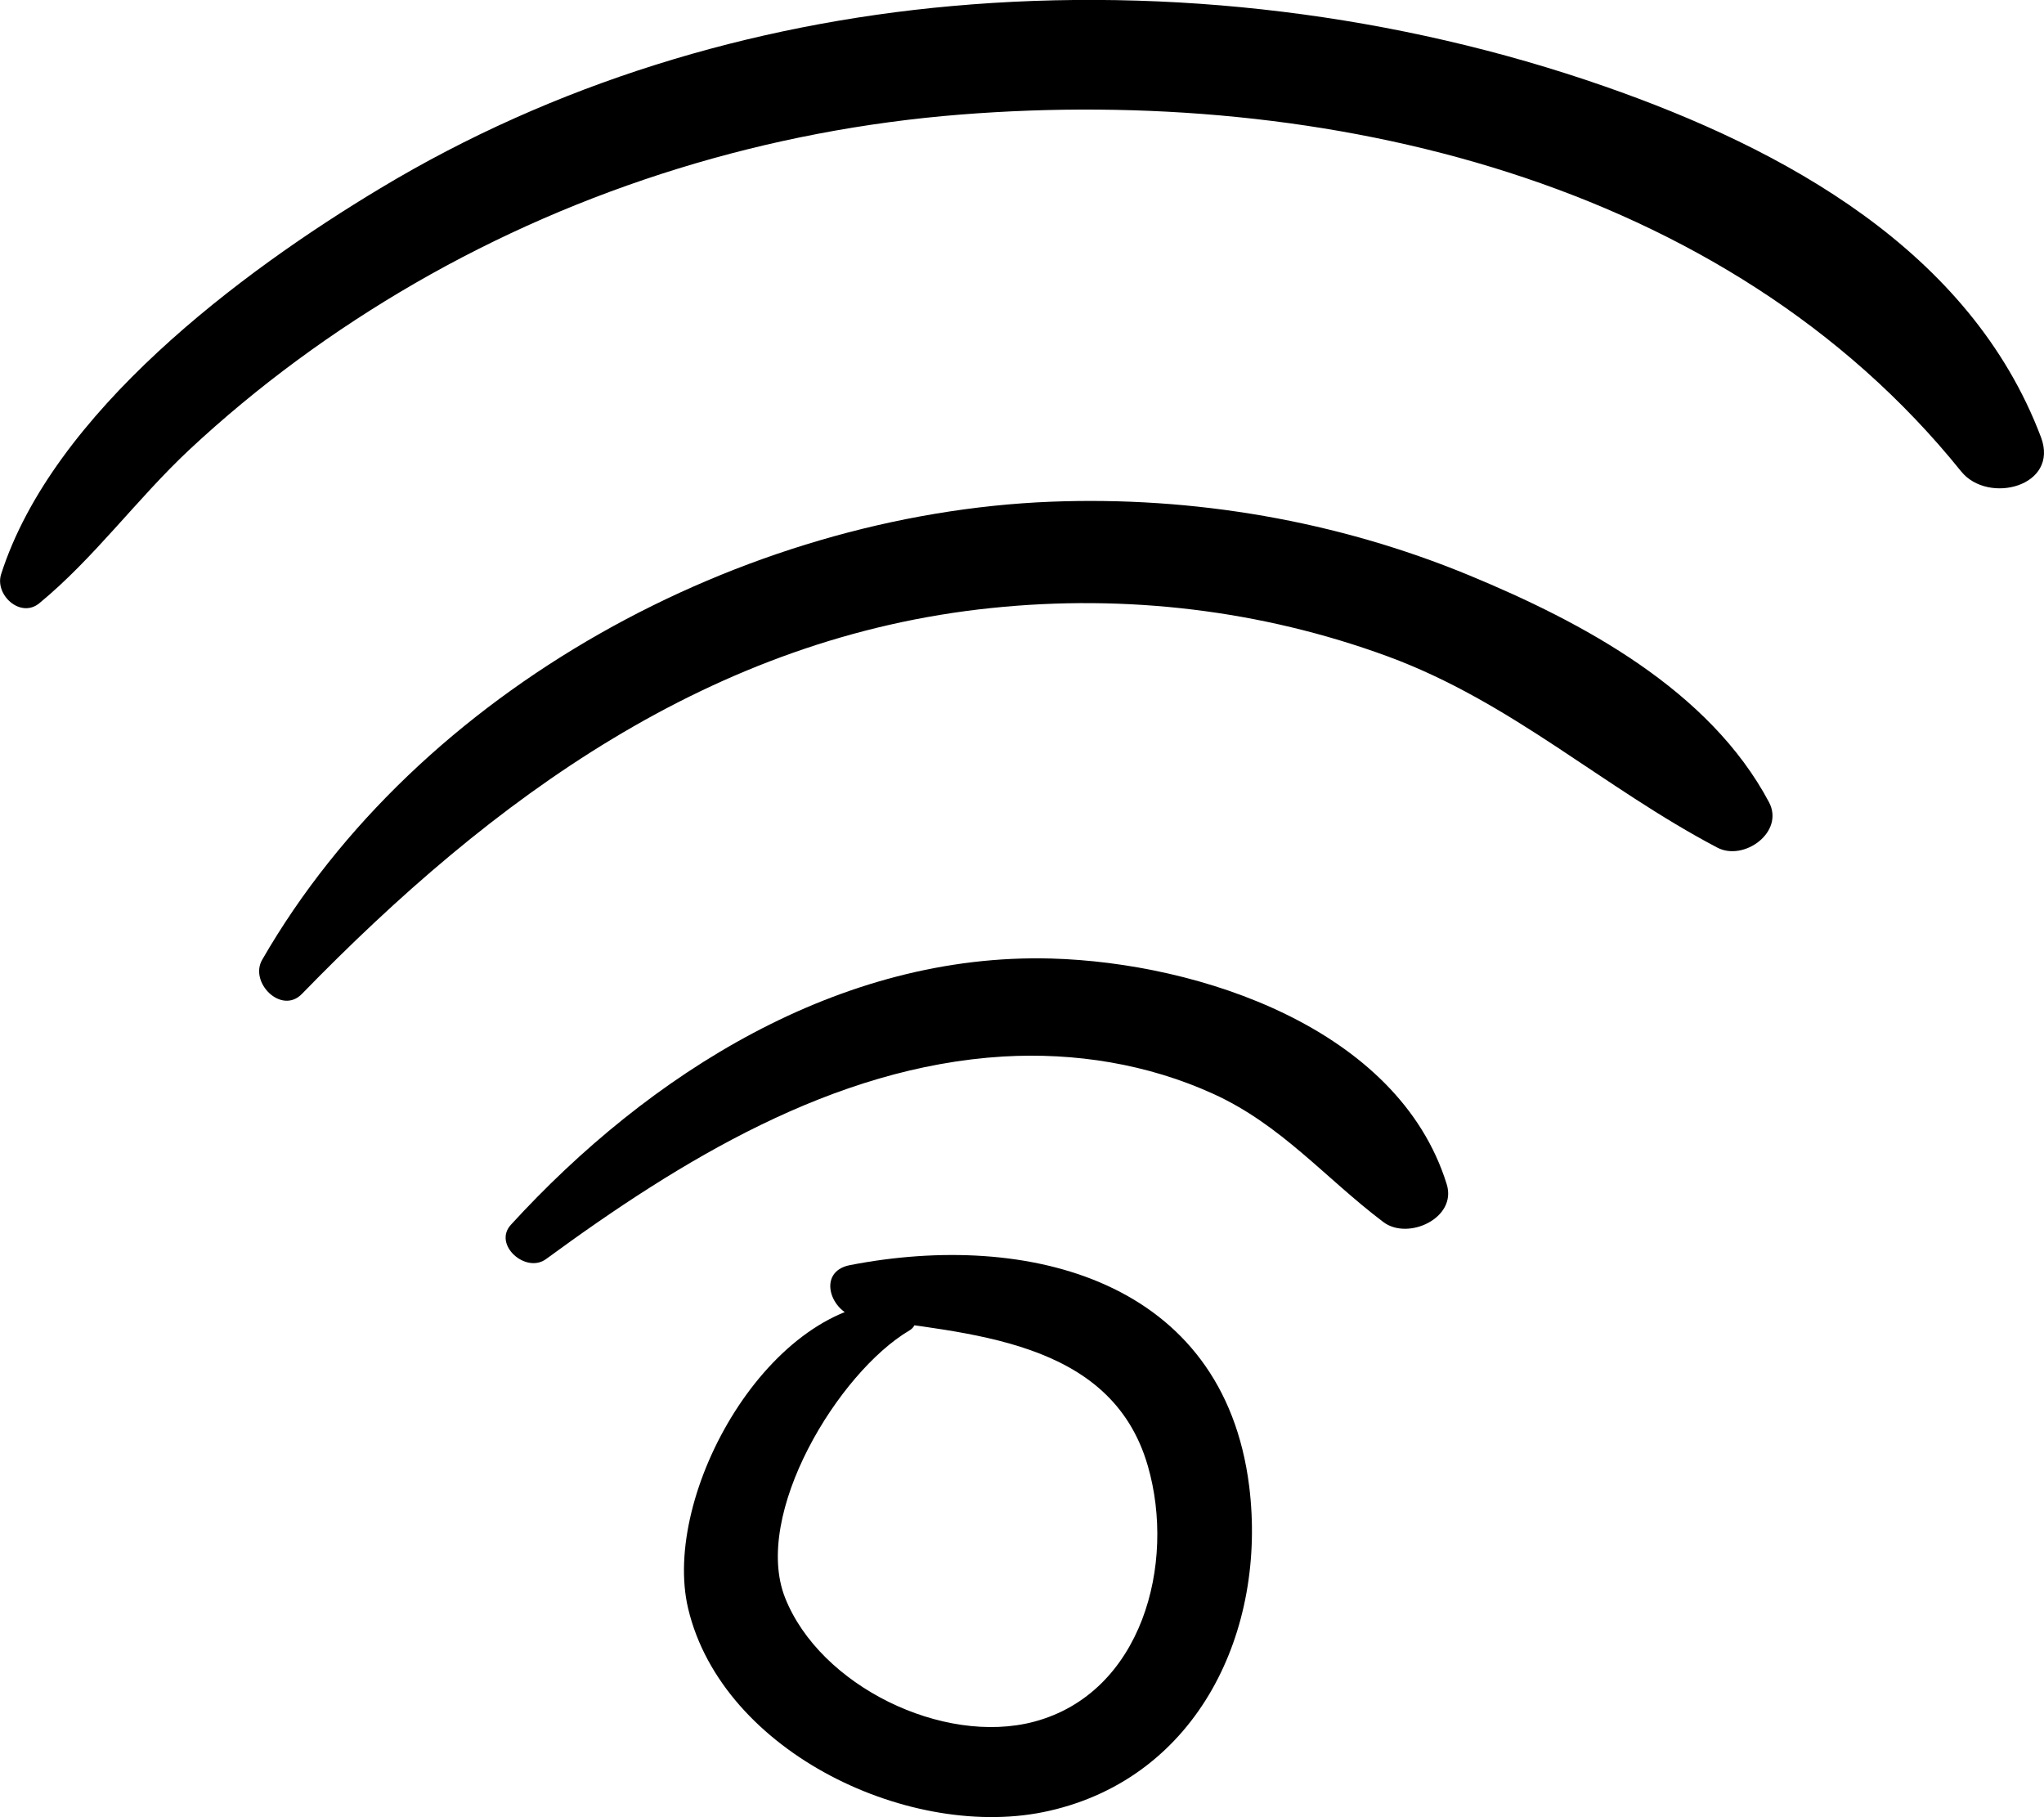
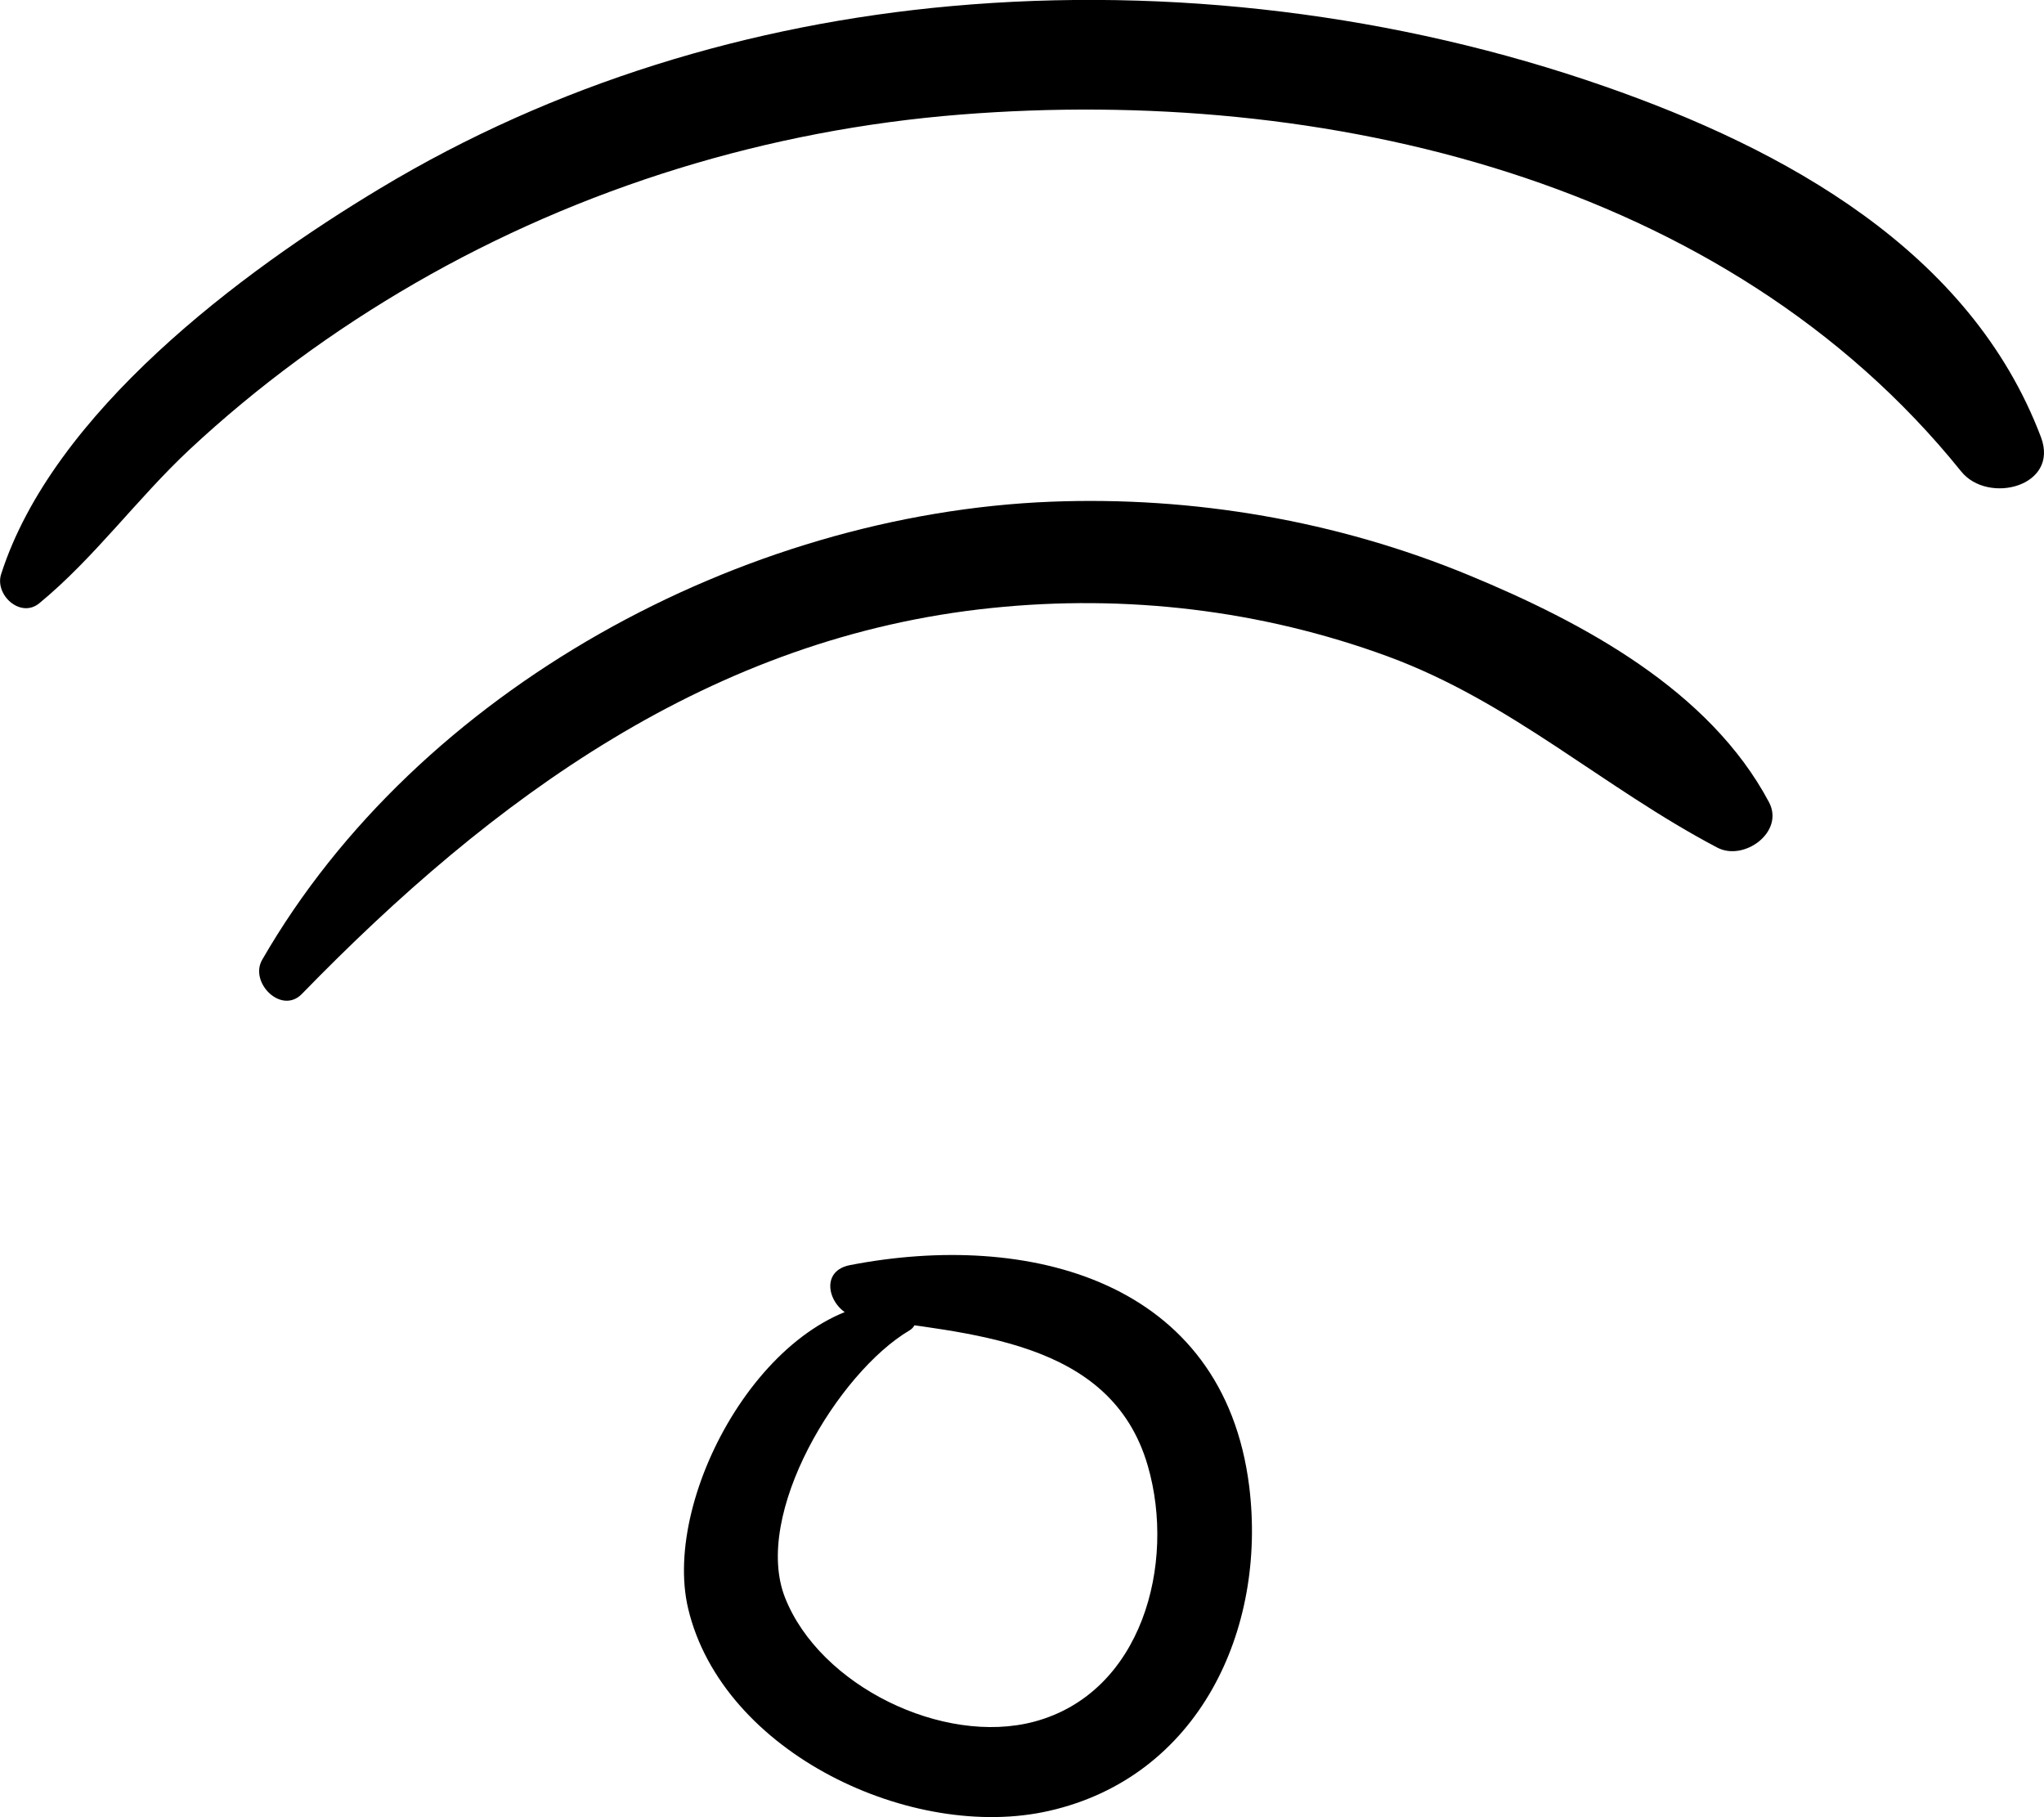
<svg xmlns="http://www.w3.org/2000/svg" width="54" height="48" viewBox="0 0 54 48" fill="none">
  <g clip-path="url(#clip0)">
    <path d="M23.733 34.383C20.339 34.332 17.463 39.47 18.18 42.489C19.088 46.312 24.114 48.658 27.721 47.832C31.664 46.933 33.471 43.059 33.003 39.265C32.322 33.805 27.15 32.504 22.453 33.418C21.561 33.593 21.948 34.69 22.658 34.799C25.555 35.238 29.352 35.348 30.325 38.724C31.071 41.305 30.172 44.718 27.318 45.478C24.919 46.114 21.663 44.535 20.741 42.204C19.87 40.004 22.146 36.254 24.026 35.143C24.392 34.924 24.084 34.39 23.733 34.383Z" fill="black" />
-     <path d="M14.427 33.257C17.968 30.662 22.007 28.177 26.506 27.907C28.401 27.797 30.318 28.104 32.052 28.893C33.852 29.712 35.007 31.116 36.544 32.278C37.195 32.775 38.505 32.175 38.219 31.276C36.939 27.161 31.679 25.429 27.772 25.319C22.182 25.166 17.142 28.367 13.498 32.351C13.015 32.877 13.893 33.652 14.427 33.257Z" fill="black" />
    <path d="M7.975 26.255C13.001 21.087 18.802 16.819 26.206 16.059C29.74 15.693 33.317 16.11 36.661 17.338C39.938 18.544 42.338 20.795 45.367 22.388C46.069 22.761 47.152 21.979 46.735 21.19C45.162 18.229 41.819 16.439 38.812 15.196C35.329 13.756 31.532 13.106 27.772 13.252C19.629 13.573 11.047 18.2 6.928 25.349C6.577 25.948 7.433 26.811 7.975 26.255Z" fill="black" />
    <path d="M1.039 15.934C2.488 14.742 3.622 13.171 4.997 11.884C6.804 10.196 8.824 8.719 10.96 7.484C15.364 4.941 20.31 3.428 25.38 3.026C34.964 2.265 45.587 4.721 51.813 12.454C52.523 13.332 54.41 12.849 53.92 11.548C52.054 6.614 47.131 3.932 42.39 2.28C36.917 0.372 30.918 -0.359 25.146 0.16C19.834 0.635 14.633 2.214 10.053 4.97C6.351 7.192 1.398 10.898 0.03 15.166C-0.146 15.714 0.542 16.343 1.039 15.934Z" fill="black" />
  </g>
  <defs>
    <clipPath id="clip0">
      <rect width="54" height="48" fill="white" />
    </clipPath>
  </defs>
</svg>